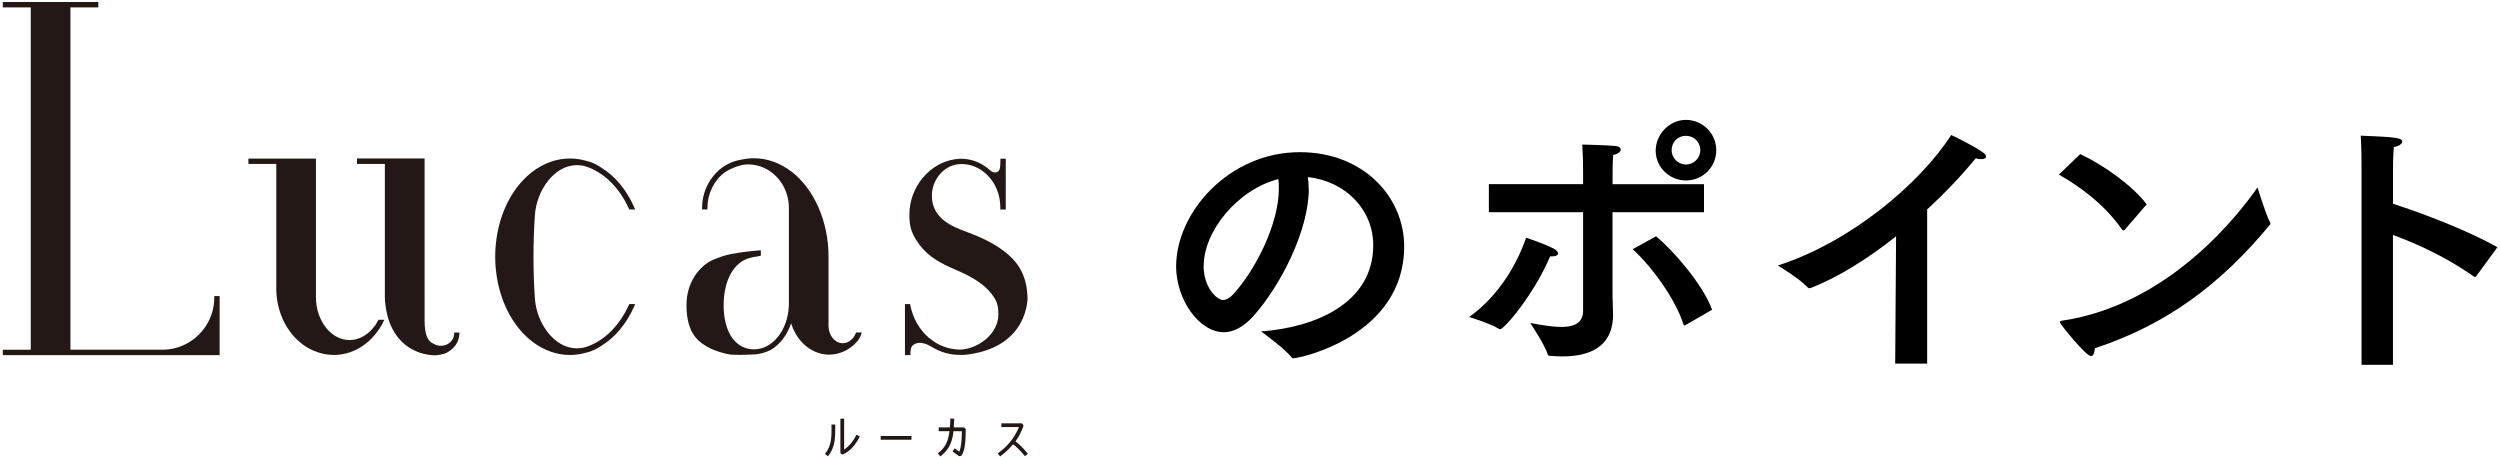
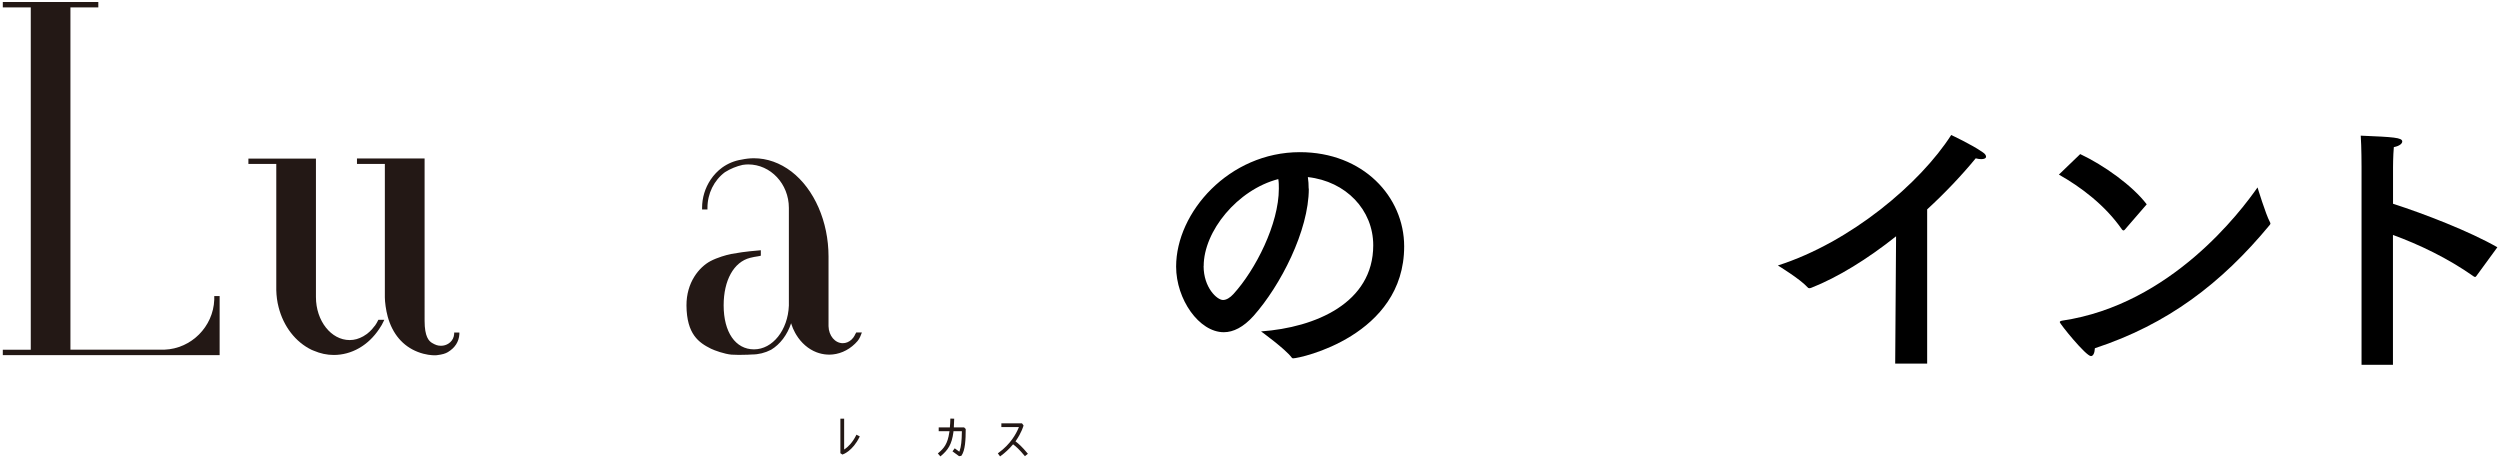
<svg xmlns="http://www.w3.org/2000/svg" id="_デザイン" viewBox="0 0 312 57">
  <defs>
    <style>.cls-1{fill:#231815;}</style>
  </defs>
  <g>
    <path d="M163.34,23.54c0,5.25-3.54,12.11-6.9,15.89-1.26,1.4-2.52,2.03-3.71,2.03-3.08,0-5.95-4.1-5.95-8.19,0-6.79,6.62-14.28,15.44-14.28,7.91,0,13.02,5.57,13.02,11.76,0,11.17-12.99,13.97-13.86,13.97-.07,0-.14-.03-.18-.1-.77-1.05-3.82-3.26-3.82-3.26,6.79-.49,14-3.54,14-10.75,0-4.41-3.4-7.98-8.16-8.51,.07,.46,.1,.94,.1,1.44Zm-13.13,9.66c0,2.7,1.68,4.24,2.42,4.24,.42,0,.88-.28,1.3-.74,2.77-3.04,5.67-8.75,5.67-13.16,0-.38,0-.8-.07-1.19-5.11,1.33-9.31,6.51-9.31,10.85Z" />
-     <path d="M187.2,41.11s-.07-.04-.14-.07c-.98-.63-3.64-1.47-3.71-1.47,3.89-2.8,6.06-6.86,7.11-9.91,0,0,2.49,.84,3.5,1.4,.31,.18,.49,.39,.49,.56,0,.21-.25,.38-.81,.38h-.18c-2,4.69-5.71,9.1-6.27,9.1Zm25.45-14.63h-11.41v9.42c0,1.68,.07,3.04,.07,3.33,0,4.31-3.26,5.25-6.34,5.25-.49,0-1.02-.04-1.51-.07-.17,0-.28-.04-.31-.21-.39-1.23-2.14-3.82-2.17-3.89,1.05,.18,2.56,.49,3.89,.49,1.47,0,2.7-.42,2.7-2.03v-12.29h-11.76v-3.5h11.76v-1.54c0-1.05-.03-2.24-.1-3.4,0,0,3.01,.07,4.06,.17,.52,.04,.74,.25,.74,.46,0,.25-.35,.56-.95,.67-.07,1.01-.07,2.49-.07,2.49v1.16h11.41v3.5Zm-2.28,14.07c-.07,.04-.1,.07-.17,.07-.04,0-.07-.04-.1-.14-1.02-3.19-3.96-7.21-6.34-9.38l2.91-1.61c2.21,1.79,5.92,6.13,7,9.17l-3.29,1.89Zm.04-18.03c-2.07,0-3.78-1.65-3.78-3.71s1.72-3.85,3.78-3.85,3.78,1.68,3.78,3.78-1.68,3.78-3.78,3.78Zm-1.79-3.78c0,.98,.8,1.79,1.79,1.79s1.79-.81,1.79-1.79-.77-1.79-1.79-1.79-1.79,.77-1.79,1.79Z" />
    <path d="M240.51,45.38h-3.99l.11-15.89c-3.57,2.84-7.25,5.11-10.54,6.41-.1,.04-.21,.07-.28,.07-.1,0-.18-.04-.25-.14-.91-1.01-3.68-2.7-3.68-2.7,9.1-2.91,17.78-10.26,21.63-16.28,0,0,2.52,1.16,3.96,2.17,.28,.18,.39,.39,.39,.53,0,.21-.25,.31-.59,.31-.21,0-.46-.03-.7-.1-1.79,2.17-3.85,4.34-6.06,6.37v19.25Z" />
    <path d="M265.22,28.62c-.07,.07-.14,.14-.21,.14s-.1-.04-.18-.11c-2.1-3.04-5.15-5.32-7.88-6.86l2.66-2.56c2.98,1.4,6.55,3.96,8.3,6.27l-2.7,3.12Zm-4.27,15.82c-.63,0-3.89-4.03-3.89-4.24,0-.07,.07-.14,.28-.18,13.62-2,22.37-13.72,24.4-16.63,0,0,1.02,3.36,1.54,4.31,.03,.07,.07,.14,.07,.21,0,.04-.04,.1-.1,.18-6.02,7.28-12.74,12.39-21.81,15.37-.03,.6-.21,.98-.49,.98Z" />
    <path d="M309.04,34.46c-.07,.07-.1,.11-.14,.11-.07,0-.1-.04-.18-.07-3.22-2.28-6.83-3.99-10.08-5.18v16.21h-3.92V20.81s0-2.48-.1-3.88c4.1,.17,5.18,.24,5.18,.73,0,.25-.32,.56-1.05,.7-.1,1.16-.1,2.52-.1,2.52v4.55c3.92,1.26,9.59,3.46,13.02,5.43l-2.63,3.6Z" />
  </g>
  <g>
    <path class="cls-1" d="M26.74,37.41c-.13,3.37-2.87,6.11-6.23,6.23H8.79V.92h3.48V.25H.35V.92H3.84V43.65H.35v.67H27.41v-7.37h-.67v.46Z" />
-     <path class="cls-1" d="M71.99,20.61c.3,0,.6,.03,.91,.1,.61,.17,1.22,.44,1.79,.8,.59,.36,1.15,.81,1.66,1.34,.85,.87,1.56,1.94,2.13,3.18l.05,.11h.74l-.12-.28c-.98-2.2-2.41-3.91-4.14-4.96-.6-.42-1.26-.7-1.93-.85-.65-.18-1.31-.27-1.96-.27-1.64,0-3.26,.57-4.68,1.66-.1,.07-.19,.15-.29,.23-2.03,1.69-3.48,4.3-4.06,7.35-.19,.98-.29,2-.29,3.02s.1,2.03,.29,3.02c.59,3.05,2.03,5.66,4.06,7.35,.09,.08,.19,.15,.29,.23,1.42,1.08,3.03,1.66,4.68,1.66,.66,0,1.32-.09,1.95-.27,.69-.15,1.34-.43,1.93-.84,1.74-1.05,3.18-2.77,4.15-4.96l.12-.28h-.74l-.05,.11c-.57,1.24-1.28,2.31-2.13,3.18-.51,.53-1.07,.98-1.66,1.34-.58,.35-1.18,.62-1.78,.79-.32,.07-.63,.1-.92,.1-2.86,0-5.02-3.19-5.23-6.17-.24-3.29-.24-7.23,0-10.52,.22-2.98,2.37-6.17,5.23-6.17Z" />
-     <path class="cls-1" d="M128.23,37.07c-.07-2.34-.9-4.08-2.61-5.47-1.27-1.04-2.7-1.8-4.93-2.64l-.21-.08c-1.43-.53-4.09-1.52-4.18-4.28-.07-2.08,1.39-3.89,3.3-4.11h.08c.11-.01,.21-.02,.32-.02,.17,0,.35,.01,.51,.03,1,.12,1.94,.58,2.74,1.38l.06,.06c.99,1.04,1.53,2.44,1.53,3.95v.26h.68v-6.35h-.67v.2s0,.37-.03,.82c-.02,.34-.24,.7-.58,.7h0c-.21,0-.39-.05-.48-.12l-.56-.45c-.82-.64-1.77-1.03-2.82-1.12-.13-.01-.26-.02-.39-.02s-.26,0-.44,.02c-.12,.01-.23,.03-.34,.04-3.18,.44-5.7,3.45-5.72,6.87-.01,1.64,.31,2.56,1.37,3.94,1.07,1.38,2.56,2.21,4.48,3.02,2.43,1.03,3.85,2.06,4.74,3.44,.43,.68,.52,1.31,.52,2.1,0,2.31-2.28,4.12-4.44,4.37-.13,.01-.27,.02-.4,.02s-.27-.01-.44-.03c-.19-.02-.38-.04-.59-.08-.18-.03-.36-.08-.57-.14-.17-.05-.35-.11-.54-.19-.17-.07-.34-.15-.51-.23-.29-.15-.59-.35-.92-.6l-.09-.07c-.08-.06-.16-.12-.23-.18-1.13-.99-1.93-2.39-2.26-3.99l-.03-.17h-.64v6.37h.68v-.2s0-.4,.1-.72c.11-.35,.57-.61,1.07-.61,.04,0,.08,0,.12,0,.54,.05,.93,.24,1.44,.54,1.07,.64,2.21,.96,3.41,.96h.23c.27,0,.55,0,.98-.07,7.35-1.08,7.27-6.91,7.27-7.16Z" />
    <path class="cls-1" d="M106.78,41.62c-.09,.21-.19,.39-.3,.53-.08,.09-.16,.17-.23,.25-.31,.28-.68,.43-1.07,.43-.97,0-1.75-.93-1.78-2.12,0-.22,0-7.47,0-7.55v-1.15c0-4.35-1.78-8.41-4.63-10.6-1.42-1.08-3.03-1.66-4.68-1.66-.51,0-1.03,.06-1.54,.17-.87,.13-1.71,.48-2.42,.99-.56,.41-1.05,.92-1.45,1.52-.69,1.04-1.06,2.25-1.06,3.51v.2h.67v-.2c0-1.78,.82-3.44,2.18-4.45,.7-.44,1.45-.74,2.2-.91,.27-.04,.49-.06,.7-.06,2.8,0,5.08,2.43,5.08,5.42v11.88s0,.32,0,.32c-.12,3.06-2.03,5.46-4.35,5.46s-3.79-2.15-3.79-5.49c0-3.13,1.26-5.41,3.3-5.93,.35-.1,.69-.14,.91-.18,.13-.02,.22-.03,.28-.05l.15-.04v-.68l-.3,.03c-.45,.04-.7,.06-1.08,.1-.42,.04-1.44,.17-2.33,.34-.57,.11-1.73,.44-2.58,.89-1.39,.74-3.01,2.64-2.99,5.55,.03,3.57,1.53,4.62,3.06,5.38,.45,.22,1.68,.66,2.55,.74,.25,.02,.58,.03,.92,.03,.79,0,1.63-.04,1.65-.05,.83,0,1.62-.2,2.38-.59,1.13-.68,2.02-1.86,2.5-3.31,.01,.04,.02,.07,.03,.11,.11,.36,.27,.72,.46,1.07,.05,.09,.1,.17,.15,.26,.62,1.02,1.51,1.79,2.52,2.18,.42,.16,.86,.26,1.32,.29h.08c.06,.01,.12,.01,.18,.01,1.18,0,2.33-.48,3.24-1.37,.1-.1,.2-.2,.3-.32,.19-.23,.34-.51,.45-.82l.1-.26h-.71l-.05,.12Z" />
    <g>
      <path class="cls-1" d="M104.88,56.53v-4.28h.47v3.85l.16-.11c.36-.26,.89-.77,1.33-1.65l.04-.09,.42,.21-.04,.09c-.86,1.74-2.03,2.15-2.08,2.16l-.05,.02-.27-.19Z" />
-       <path class="cls-1" d="M102.96,56.64l.06-.08c.77-.94,.76-2.2,.75-3.21v-.37s.47,0,.47,0v.37c0,1.09,.02,2.44-.86,3.52l-.06,.07-.37-.3Z" />
-       <rect class="cls-1" x="109.91" y="54.41" width="3.84" height=".47" />
      <path class="cls-1" d="M117.04,56.59l.07-.06c.67-.57,1.16-1.1,1.37-2.61l.02-.11h-1.35v-.47h1.4v-.09c.03-.28,.04-.58,.05-.91v-.1s.48,.01,.48,.01v.1c-.01,.32-.03,.61-.04,.88v.11s1.28,0,1.28,0l.2,.2v.04c0,1.26-.06,2.64-.53,3.28l-.02,.03-.28,.04-.82-.6,.28-.38,.57,.42,.05-.13c.17-.47,.26-1.26,.27-2.33v-.1s-1.05,0-1.05,0v.09c-.21,1.6-.69,2.26-1.56,3l-.07,.06-.31-.36Z" />
      <path class="cls-1" d="M124.54,56.57l.08-.06c1.5-1.08,2.2-2.39,2.48-3.07l.06-.14h-2.19v-.47h2.57l.19,.25v.05s-.23,.85-.94,1.87l-.06,.08,.08,.06c.29,.22,.77,.64,1.41,1.42l.06,.07-.37,.3-.06-.07c-.62-.75-1.07-1.15-1.34-1.35l-.08-.06-.06,.07c-.43,.51-.93,.98-1.48,1.38l-.08,.06-.28-.38Z" />
    </g>
    <g>
      <path class="cls-1" d="M56.68,41.5v.18c-.06,.87-.75,1.36-1.37,1.45-.11,.02-.22,.02-.32,.02-.35,0-.65-.1-1.07-.35-.4-.24-.93-.78-.93-2.76V19.78h-8.44v.68h3.48v16.64c0,.57,.13,1.59,.36,2.43,.6,2.15,1.89,3.67,3.75,4.39,.97,.38,1.79,.42,2.1,.42,.13,0,.24,0,.33-.02,.64-.08,1.01-.19,1.33-.38,.89-.54,1.37-1.29,1.43-2.23v-.21s-.66,0-.66,0Z" />
      <path class="cls-1" d="M46.77,40.66c-.09,.13-.3,.39-.32,.4-.1,.11-.2,.22-.31,.32-.02,.02-.24,.22-.34,.29-.03,.02-.41,.28-.46,.3-.1,.06-.37,.19-.41,.2-.1,.04-.38,.13-.42,.15-.1,.03-.39,.08-.43,.09-.15,.02-.29,.03-.44,.03-2.32,0-4.21-2.4-4.21-5.36V19.79h-8.43v.67h3.48c0,2.12,0,15.67,0,15.75,.02,.73,.11,1.45,.29,2.13,.61,2.4,2.11,4.34,4.1,5.31,.06,.03,.13,.06,.19,.08l.1,.04c.81,.35,1.65,.53,2.49,.53,2.23,0,4.3-1.18,5.67-3.24,.23-.32,.43-.68,.6-1.06l.04-.09h-.74c-.13,.28-.28,.53-.44,.76Z" />
    </g>
  </g>
</svg>